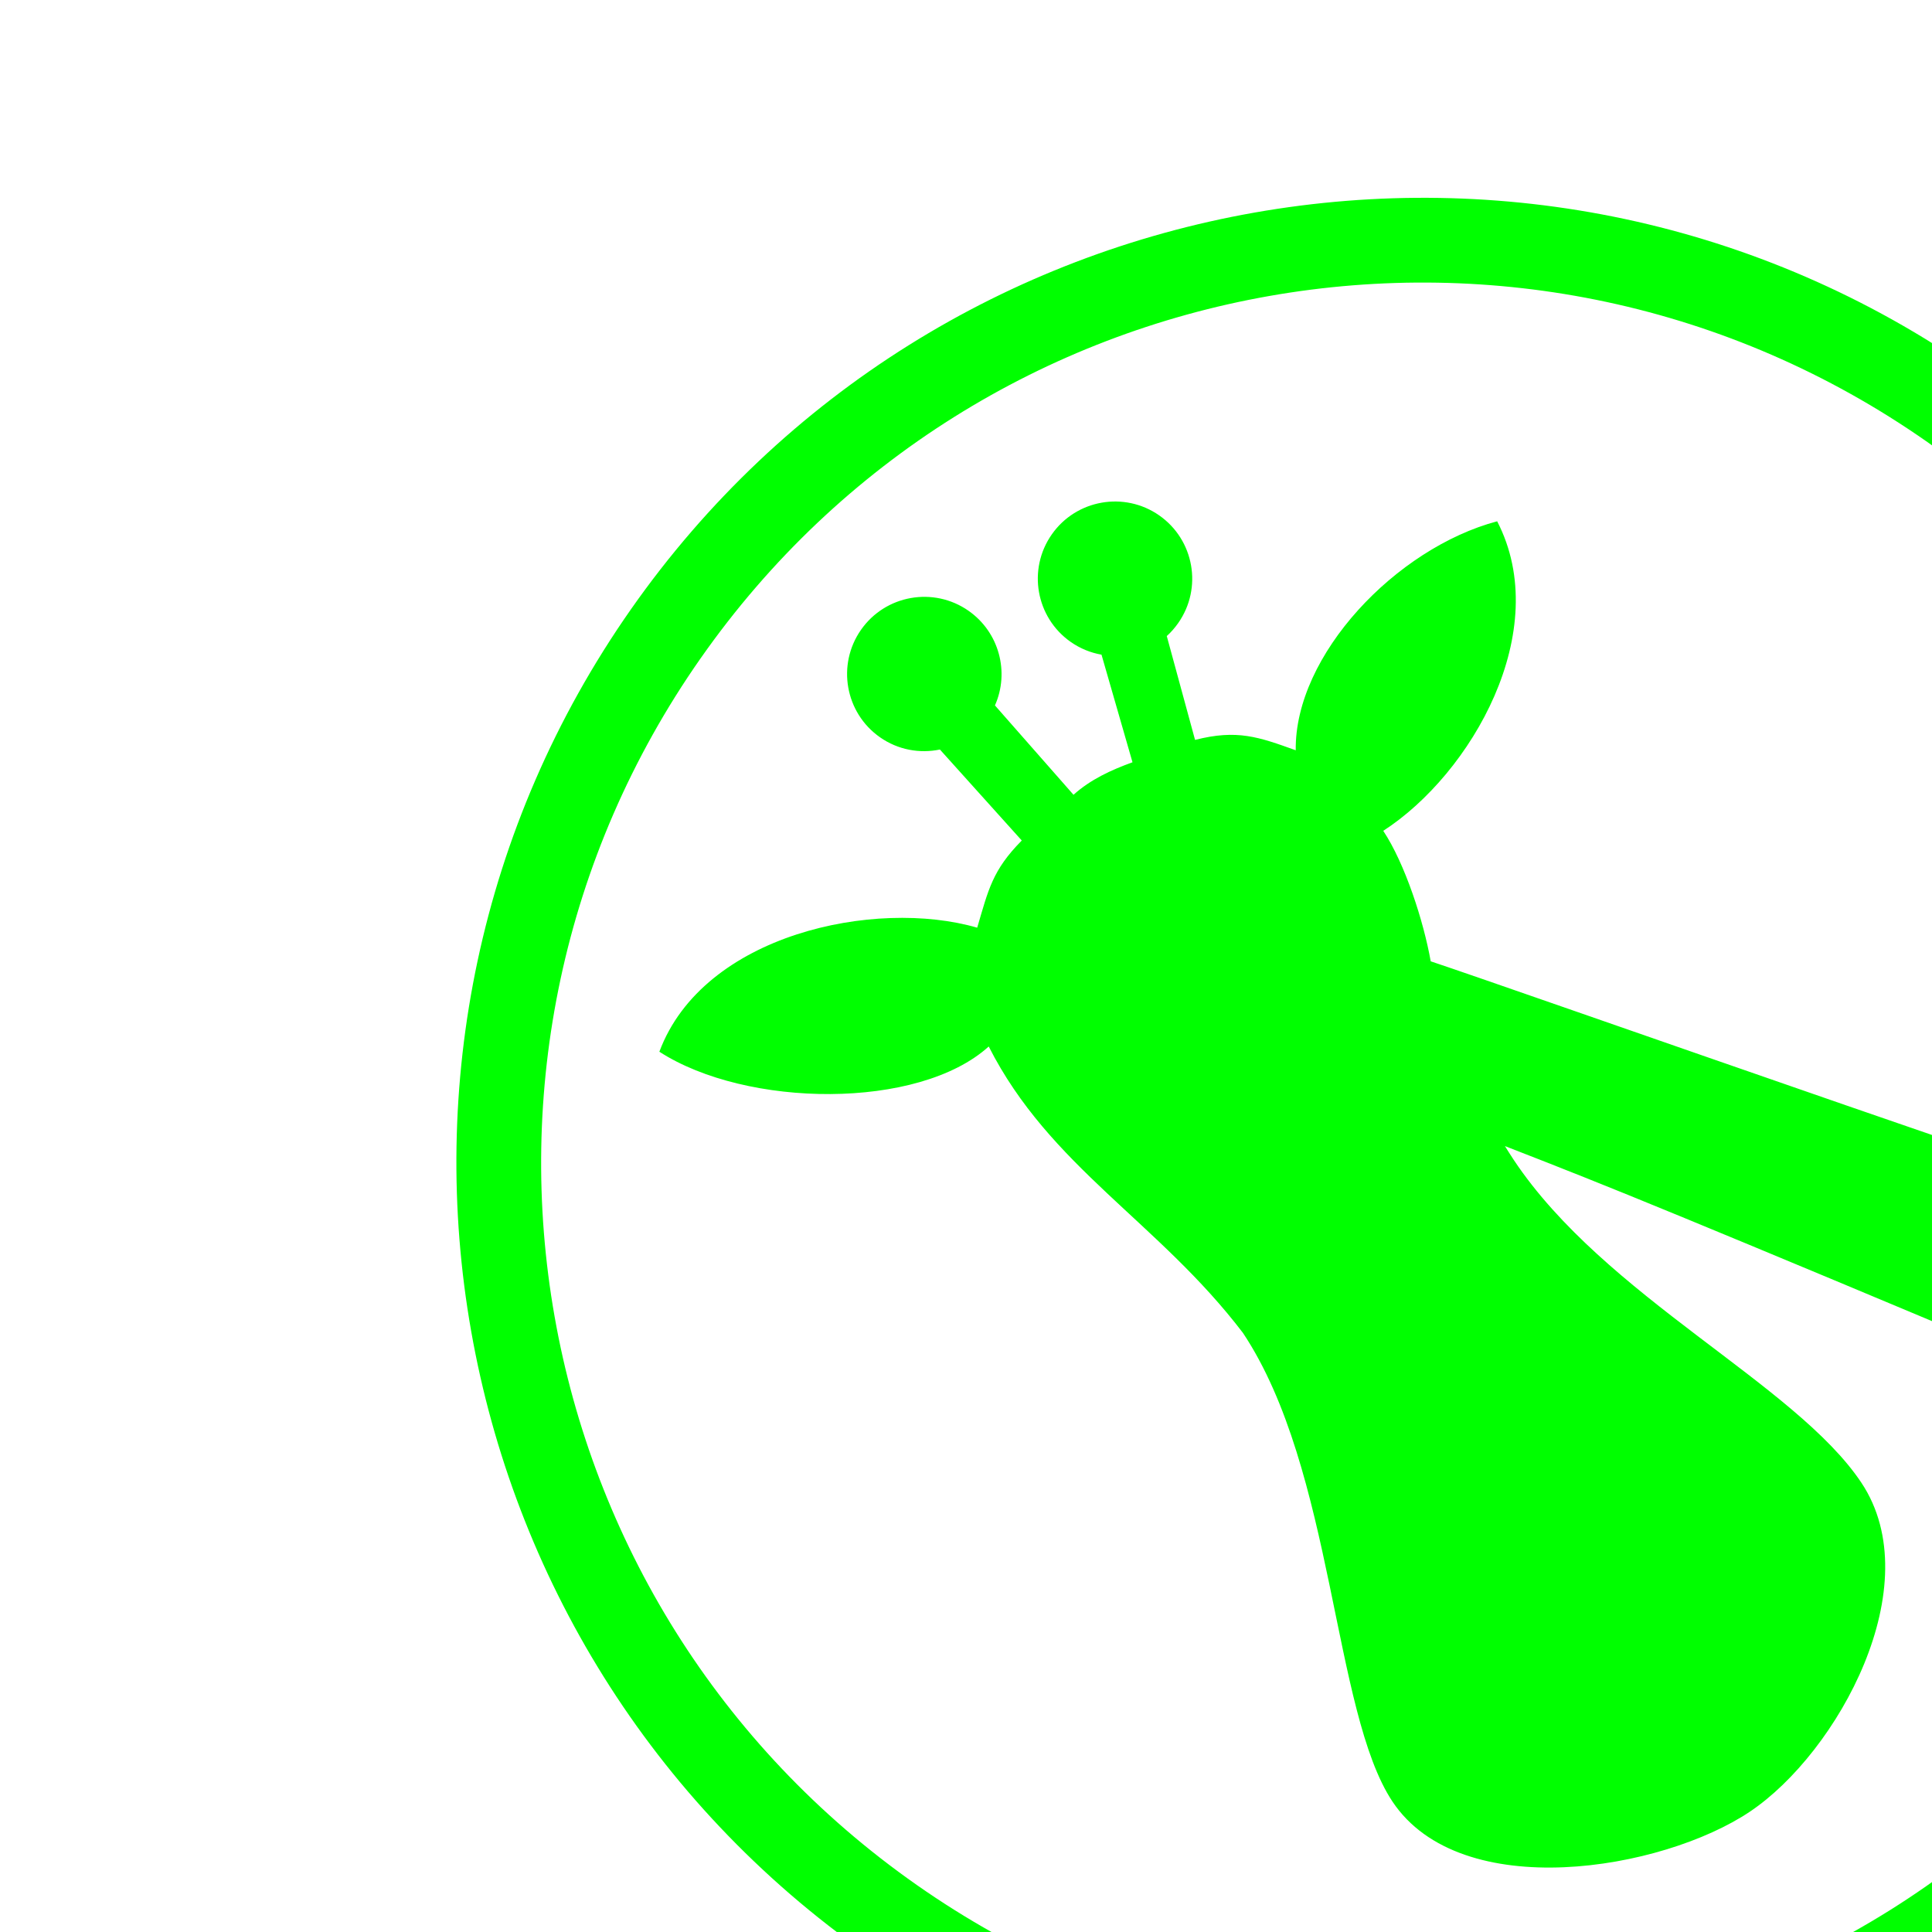
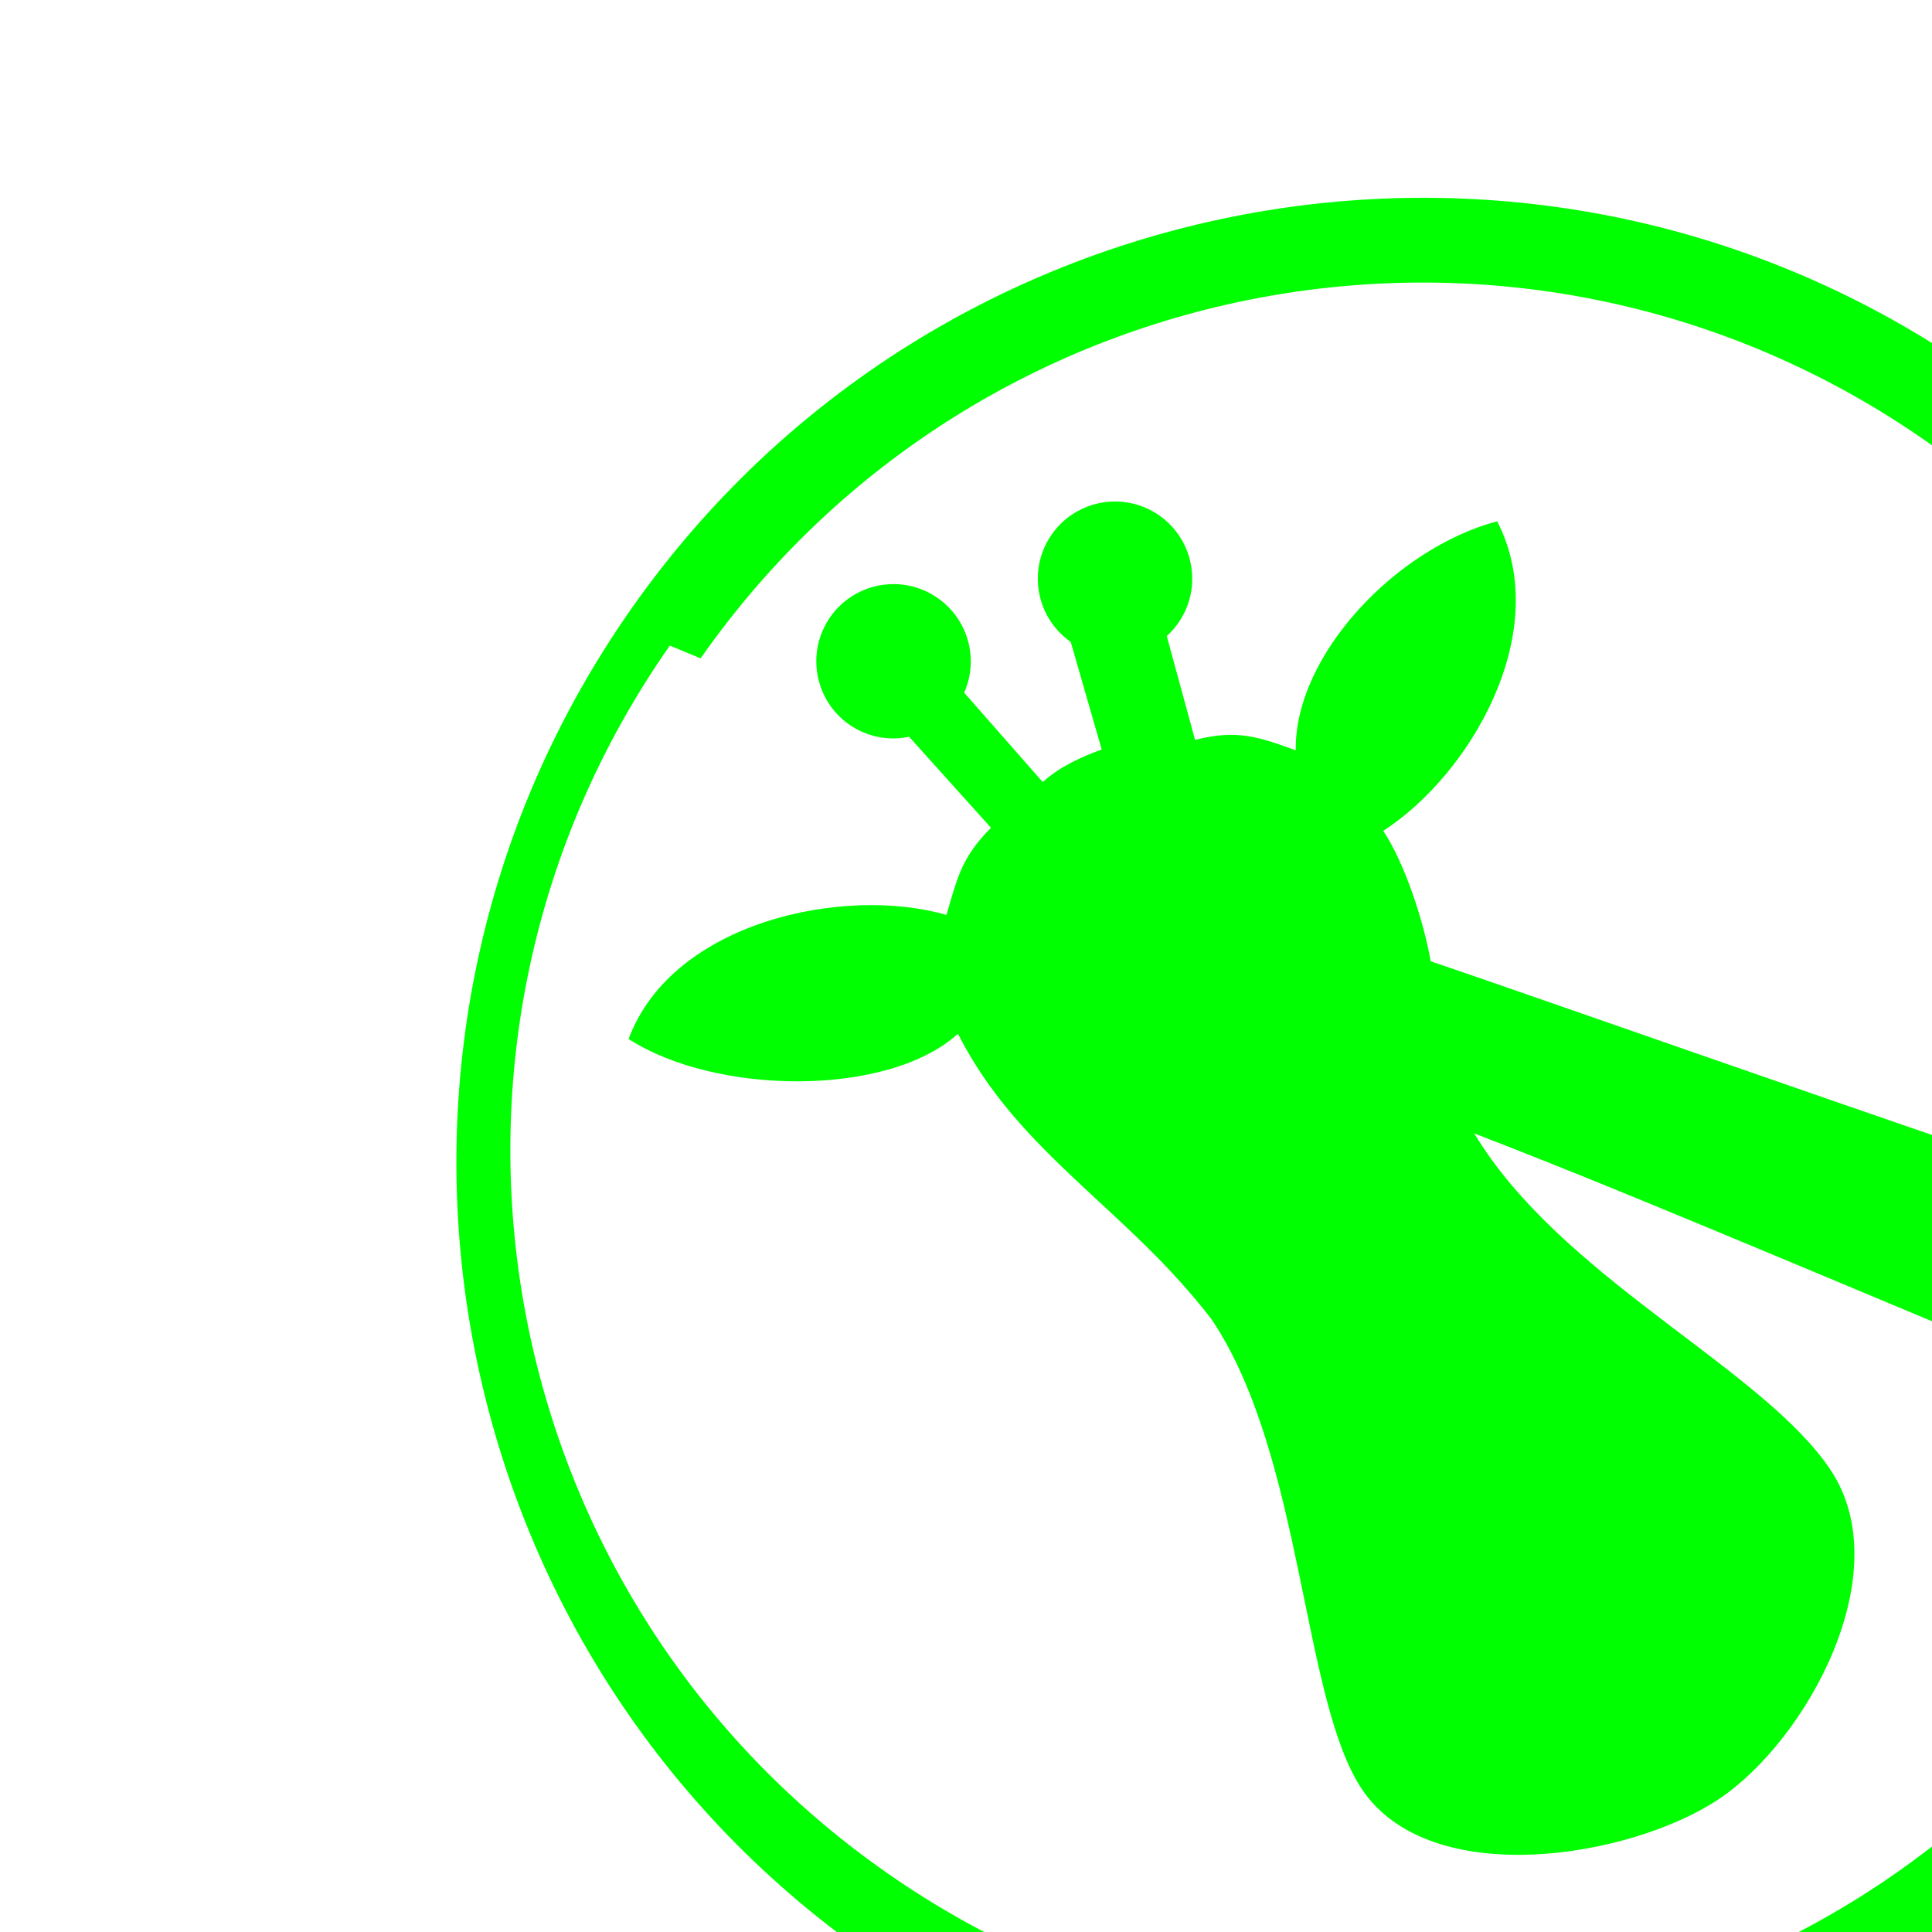
<svg xmlns="http://www.w3.org/2000/svg" width="317.5" height="317.5">
  <g>
    <title>Layer 1</title>
    <g id="layer1">
-       <path transform="rotate(-55 233.709 191.213)" fill="#00ff00" stroke-width="14.173" stroke-linecap="round" stroke-linejoin="round" stroke-miterlimit="4" id="path3381" d="m233.709,32.463c-87.557,0 -158.75,71.193 -158.75,158.75c0,87.557 71.193,158.75 158.75,158.75c87.557,0 158.75,-71.193 158.75,-158.75c0,-87.557 -71.193,-158.75 -158.75,-158.75zm0,14c79.975,0 144.75,64.775 144.75,144.75c0,54.585 -30.199,102.061 -74.781,126.719c-7.293,-21.143 -37.941,-131.3 -41.938,-144.625c4.704,-4.703 10.736,-12.678 13.094,-18.688c15.968,6.493 43.007,4.105 52.406,-13.844c-13.153,-11.073 -37.109,-14.675 -49.812,-5.531c-1.703,-6.247 -2.672,-9.874 -8.094,-14.531l11.313,-13.594c0.912,0.209 1.868,0.313 2.843,0.313c7.004,0 12.688,-5.684 12.688,-12.688c0,-7.004 -5.684,-12.687 -12.688,-12.687c-7.003,0 -12.687,5.684 -12.687,12.687c0,1.912 0.429,3.717 1.187,5.344l-11.562,14.312c-3.075,-2.157 -6.273,-4.028 -9.938,-4.875l4.625,-19c5.841,-1.136 10.25,-6.297 10.25,-12.469c0,-7.004 -5.684,-12.688 -12.687,-12.688c-7.004,0 -12.688,5.684 -12.688,12.688c0,3.637 1.546,6.905 4,9.219l-4.531,19.594c-6.784,-1.152 -9.757,0.143 -15.938,2.219c-5.613,-16.497 -26.69,-36.288 -46.656,-31.094c0.633,17.033 16.583,40.401 31.75,43.844c-10.454,19.575 -7.609,39.309 -14.594,61.219c-9.839,25.188 -42.546,47.792 -48.999,64.312c-7.381,18.896 16.133,42.796 32.343,49.063c16.211,6.267 47.4,2.896 54.782,-16c7.107,-18.195 0.848,-52.031 10.687,-77.219c0.332,-0.85 0.684,-1.683 1.031,-2.5c4.646,18.94 7.052,29.531 22.219,99.375c5.014,-0.973 6.167,-0.532 0,0l6.875,30.469c-12.485,3.507 -25.64,5.406 -39.25,5.406c-79.975,0 -144.75,-64.775 -144.75,-144.75c0,-79.975 64.775,-144.75 144.75,-144.75z" />
+       <path transform="rotate(-55 233.709 191.213)" fill="#00ff00" stroke-width="14.173" stroke-linecap="round" stroke-linejoin="round" stroke-miterlimit="4" id="path3381" d="m233.709,32.463c-87.557,0 -158.75,71.193 -158.75,158.75c0,87.557 71.193,158.75 158.75,158.75c87.557,0 158.75,-71.193 158.75,-158.75c0,-87.557 -71.193,-158.75 -158.75,-158.75zm0,14c79.975,0 144.75,64.775 144.75,144.75c0,54.585 -30.199,102.061 -74.781,126.719c-7.293,-21.143 -37.941,-131.3 -41.938,-144.625c4.704,-4.703 10.736,-12.678 13.094,-18.688c15.968,6.493 43.007,4.105 52.406,-13.844c-13.153,-11.073 -37.109,-14.675 -49.812,-5.531c-1.703,-6.247 -2.672,-9.874 -8.094,-14.531l11.313,-13.594c0.912,0.209 1.868,0.313 2.843,0.313c7.004,0 12.688,-5.684 12.688,-12.688c0,-7.004 -5.684,-12.687 -12.688,-12.687c-7.003,0 -12.687,5.684 -12.687,12.687l-11.562,14.312c-3.075,-2.157 -6.273,-4.028 -9.938,-4.875l4.625,-19c5.841,-1.136 10.25,-6.297 10.25,-12.469c0,-7.004 -5.684,-12.688 -12.687,-12.688c-7.004,0 -12.688,5.684 -12.688,12.688c0,3.637 1.546,6.905 4,9.219l-4.531,19.594c-6.784,-1.152 -9.757,0.143 -15.938,2.219c-5.613,-16.497 -26.69,-36.288 -46.656,-31.094c0.633,17.033 16.583,40.401 31.75,43.844c-10.454,19.575 -7.609,39.309 -14.594,61.219c-9.839,25.188 -42.546,47.792 -48.999,64.312c-7.381,18.896 16.133,42.796 32.343,49.063c16.211,6.267 47.4,2.896 54.782,-16c7.107,-18.195 0.848,-52.031 10.687,-77.219c0.332,-0.85 0.684,-1.683 1.031,-2.5c4.646,18.94 7.052,29.531 22.219,99.375c5.014,-0.973 6.167,-0.532 0,0l6.875,30.469c-12.485,3.507 -25.64,5.406 -39.25,5.406c-79.975,0 -144.75,-64.775 -144.75,-144.75c0,-79.975 64.775,-144.75 144.75,-144.75z" />
    </g>
  </g>
</svg>